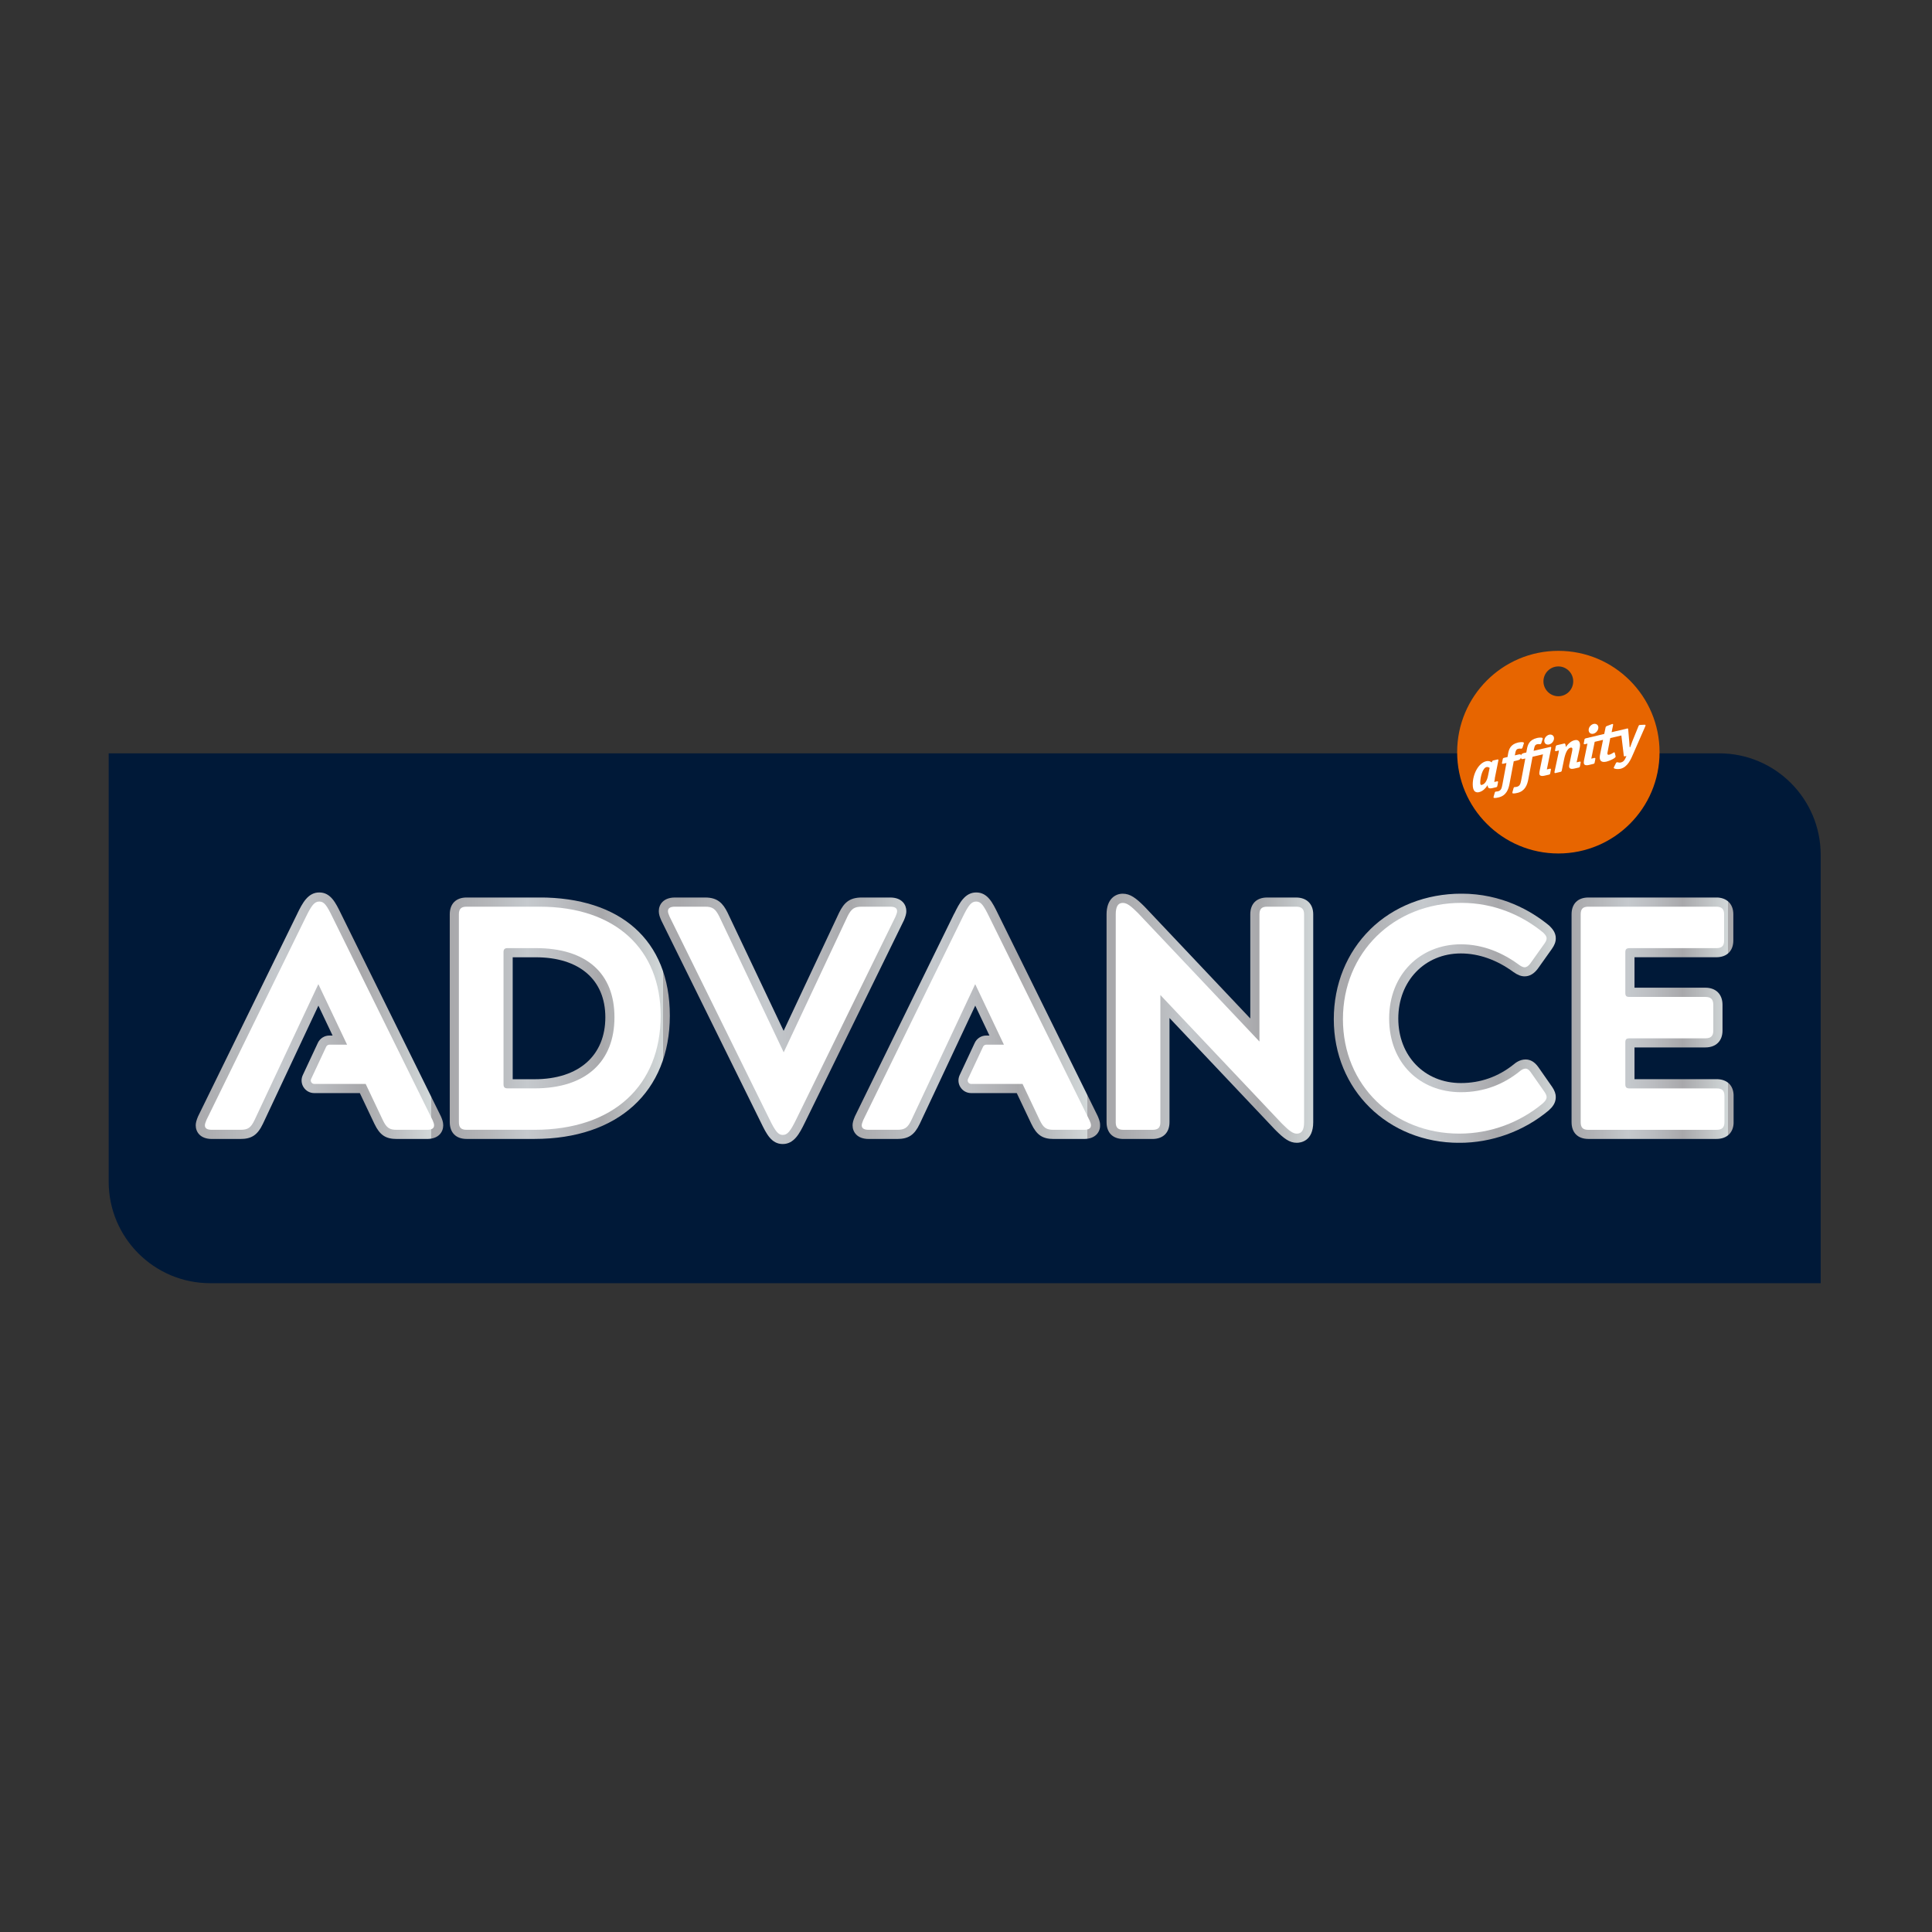
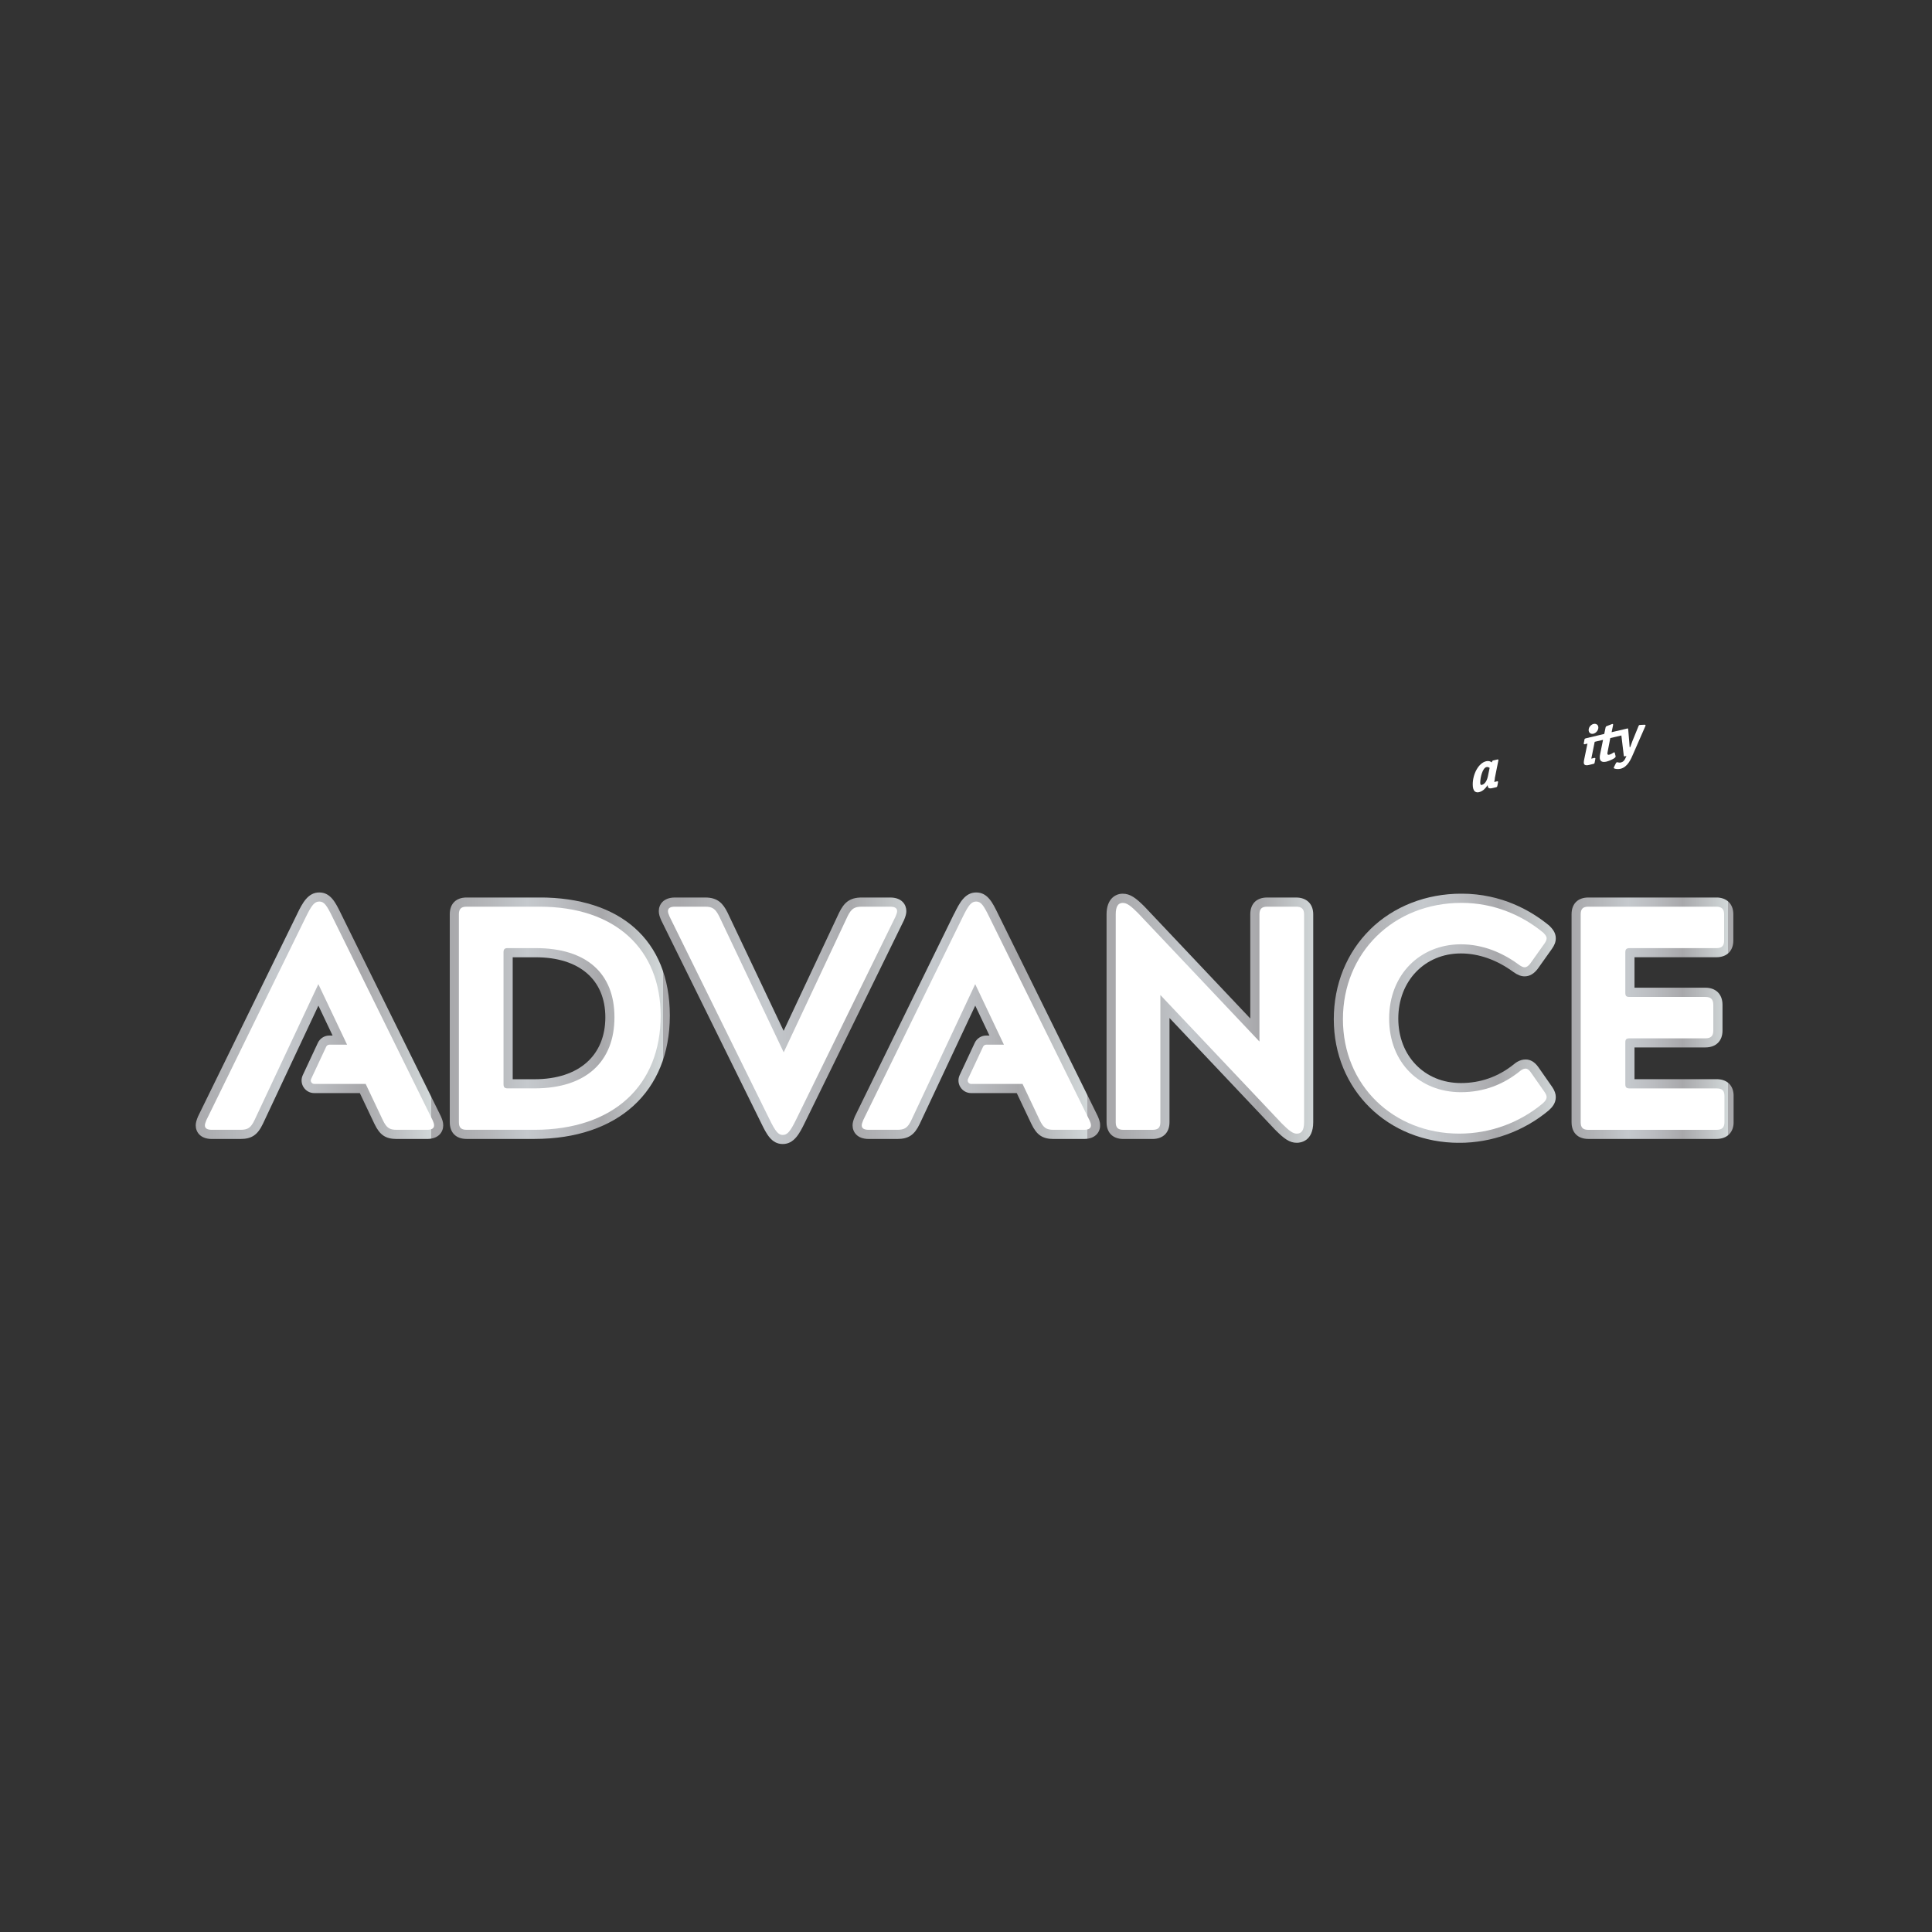
<svg xmlns="http://www.w3.org/2000/svg" xmlns:xlink="http://www.w3.org/1999/xlink" id="Capa_1" viewBox="0 0 512 512">
  <rect x="0" y="0" width="512" height="512" fill="#333333" stroke="none" />
  <defs>
    <style>      .st0 {        fill: none;      }      .st1 {        fill: #e76500;      }      .st2 {        clip-path: url(#clippath-1);      }      .st3 {        clip-path: url(#clippath-3);      }      .st4 {        clip-path: url(#clippath-4);      }      .st5 {        clip-path: url(#clippath-2);      }      .st6 {        clip-path: url(#clippath-6);      }      .st7 {        clip-path: url(#clippath-5);      }      .st8 {        fill: #fff;      }      .st9 {        fill: #001938;      }      .st10 {        fill: url(#Degradado_sin_nombre_7);      }      .st11 {        fill: url(#Degradado_sin_nombre_75);      }      .st12 {        fill: url(#Degradado_sin_nombre_76);      }      .st13 {        fill: url(#Degradado_sin_nombre_73);      }      .st14 {        fill: url(#Degradado_sin_nombre_72);      }      .st15 {        fill: url(#Degradado_sin_nombre_74);      }      .st16 {        fill: url(#Degradado_sin_nombre_71);      }      .st17 {        clip-path: url(#clippath);      }    </style>
    <clipPath id="clippath">
      <path class="st0" d="M135.87,253.69h6.11c11.54,0,18.44,5.94,18.44,15.91s-6.84,16.41-18.78,16.41h-5.77v-32.31ZM123.64,237.85c-2.79,0-4.45,1.66-4.45,4.45v55.08c0,2.79,1.66,4.45,4.45,4.45h17.99c22.13,0,35.88-12.52,35.88-32.67s-13.23-31.32-34.53-31.32h-19.34Z" />
    </clipPath>
    <linearGradient id="Degradado_sin_nombre_7" data-name="Degradado sin nombre 7" x1="-719.56" y1="1721.74" x2="-716.97" y2="1721.74" gradientTransform="translate(16279.01 38936.41) scale(22.46 -22.46)" gradientUnits="userSpaceOnUse">
      <stop offset="0" stop-color="#a8a8ab" />
      <stop offset=".03" stop-color="#a8a8ab" />
      <stop offset=".23" stop-color="#b7b9bc" />
      <stop offset=".38" stop-color="#c5c9cd" />
      <stop offset=".53" stop-color="#bbbdc1" />
      <stop offset=".72" stop-color="#a8a8ab" />
      <stop offset="1" stop-color="#d2d8d9" />
      <stop offset="1" stop-color="#a8a8ab" />
    </linearGradient>
    <clipPath id="clippath-1">
      <path class="st0" d="M228.38,237.85c-3.34,0-4.72,1.45-5.99,3.99l-14.72,31.35-14.87-31.36c-1.22-2.46-2.64-3.98-5.89-3.98h-8.03c-3.17,0-4.29,1.95-4.29,3.61,0,.88.27,1.57.68,2.51l26.44,53.63c1.4,2.87,2.72,5.58,5.73,5.58s4.47-2.84,5.81-5.58l26.32-53.75c.43-1.02.62-1.73.62-2.39,0-1.66-1.12-3.61-4.29-3.61h-7.52Z" />
    </clipPath>
    <linearGradient id="Degradado_sin_nombre_71" data-name="Degradado sin nombre 7" x1="-720.03" y1="1716.43" x2="-717.44" y2="1716.43" gradientTransform="translate(18358.92 43618.54) scale(25.25 -25.25)" xlink:href="#Degradado_sin_nombre_7" />
    <clipPath id="clippath-2">
      <path class="st0" d="M293.25,242.31v55.08c0,2.79,1.66,4.45,4.45,4.45h7.69c2.84,0,4.54-1.66,4.54-4.45v-27.61l28.02,29.64c2.33,2.33,3.78,3.43,5.7,3.43,1.02,0,4.37-.39,4.37-5.47v-55.08c0-2.75-1.74-4.45-4.54-4.45h-7.69c-2.79,0-4.45,1.66-4.45,4.45v27.61l-28.02-29.64c-2.27-2.28-3.79-3.43-5.79-3.43s-4.28,1.44-4.28,5.47" />
    </clipPath>
    <linearGradient id="Degradado_sin_nombre_72" data-name="Degradado sin nombre 7" x1="-713.42" y1="1724.82" x2="-710.82" y2="1724.82" gradientTransform="translate(15339.96 36647.76) scale(21.09 -21.09)" xlink:href="#Degradado_sin_nombre_7" />
    <clipPath id="clippath-3">
      <path class="st0" d="M363.13,246.3c-6.23,6.11-9.66,14.56-9.66,23.8,0,18.67,14.3,32.76,33.26,32.76,8.6,0,16.99-3.02,23.63-8.53.96-.85,1.94-1.94,1.94-3.61,0-.83-.3-1.69-.94-2.64l-3.74-5.36c-.93-1.29-2.05-1.95-3.33-1.95-1.61,0-2.78,1-3.15,1.31-4.1,3.28-8.81,4.94-14,4.94-9.61,0-16.58-7.19-16.58-17.09s6.97-17.26,16.58-17.26c4.75,0,9.57,1.71,13.95,4.94,1.1.78,2.01,1.13,2.95,1.13,1.31,0,2.48-.67,3.49-2.02l3.73-5.25c.72-1.01,1.04-1.88,1.04-2.84,0-1.59-1.07-2.66-1.67-3.27l-.15-.13c-4.67-3.84-12.49-8.4-23.17-8.4-9.38,0-17.97,3.36-24.19,9.46" />
    </clipPath>
    <linearGradient id="Degradado_sin_nombre_73" data-name="Degradado sin nombre 7" x1="-713.34" y1="1721.31" x2="-710.75" y2="1721.31" gradientTransform="translate(16512.12 39261.04) scale(22.65 -22.65)" xlink:href="#Degradado_sin_nombre_7" />
    <clipPath id="clippath-4">
      <path class="st0" d="M420.93,237.85c-2.79,0-4.45,1.66-4.45,4.45v55.08c0,2.79,1.66,4.45,4.45,4.45h33.96c2.8,0,4.54-1.71,4.54-4.45v-6.93c0-2.79-1.7-4.46-4.54-4.46h-21.73v-8.41h18.78c2.8,0,4.54-1.71,4.54-4.45v-6.84c0-2.8-1.74-4.54-4.54-4.54h-18.78v-8.07h21.65c2.84,0,4.54-1.67,4.54-4.46v-6.93c0-2.75-1.74-4.45-4.54-4.45h-33.87Z" />
    </clipPath>
    <linearGradient id="Degradado_sin_nombre_74" data-name="Degradado sin nombre 7" x1="-702.62" y1="1738.83" x2="-700.03" y2="1738.83" gradientTransform="translate(12036.38 29026.37) scale(16.54 -16.54)" xlink:href="#Degradado_sin_nombre_7" />
    <clipPath id="clippath-5">
      <path class="st0" d="M78.81,242.09l-26.32,53.76c-.43,1.02-.62,1.73-.62,2.38,0,1.67,1.12,3.61,4.29,3.61h7.52c3.01,0,4.57-1.05,5.99-4.01l14.71-31.33,3.76,7.93h-.86c-1.3,0-2.49.76-3.04,1.93l-4,8.56c-.49,1.04-.41,2.25.21,3.21.62.97,1.67,1.55,2.82,1.55h12.09l3.87,8.16c1.42,2.96,2.96,4,5.91,4h8.03c3.16,0,4.29-1.95,4.29-3.61,0-.93-.32-1.7-.64-2.43l-26.48-53.71c-1.4-2.87-2.72-5.58-5.73-5.58s-4.47,2.84-5.81,5.59" />
    </clipPath>
    <linearGradient id="Degradado_sin_nombre_75" data-name="Degradado sin nombre 7" x1="-723.02" y1="1716.46" x2="-720.43" y2="1716.46" gradientTransform="translate(18312.17 43619.18) scale(25.26 -25.26)" xlink:href="#Degradado_sin_nombre_7" />
    <clipPath id="clippath-6">
      <path class="st0" d="M252.88,242.09l-26.32,53.76c-.43,1.01-.62,1.73-.62,2.38,0,1.67,1.12,3.61,4.29,3.61h7.52c3.01,0,4.58-1.05,5.99-4.01l14.71-31.33,3.76,7.93h-.85c-1.3,0-2.49.76-3.04,1.93l-4,8.56c-.49,1.04-.41,2.25.21,3.21.62.97,1.67,1.55,2.83,1.55h12.09l3.87,8.16c1.42,2.96,2.96,4,5.91,4h8.03c3.16,0,4.29-1.95,4.29-3.61,0-.94-.33-1.71-.67-2.51l-26.44-53.63c-1.4-2.87-2.72-5.58-5.73-5.58s-4.47,2.84-5.81,5.59" />
    </clipPath>
    <linearGradient id="Degradado_sin_nombre_76" data-name="Degradado sin nombre 7" x1="-718.78" y1="1716.46" x2="-716.19" y2="1716.46" gradientTransform="translate(18378.99 43618.71) scale(25.26 -25.26)" xlink:href="#Degradado_sin_nombre_7" />
  </defs>
  <g>
-     <path class="st9" d="M455.58,199.64H28.8v113.5c0,14.87,12.05,26.92,26.91,26.92h426.79v-113.5c0-14.87-12.05-26.92-26.91-26.92" />
-     <path class="st1" d="M412.98,176.61c-2.18,0-3.95,1.77-3.95,3.95s1.77,3.95,3.95,3.95,3.94-1.77,3.94-3.95-1.77-3.95-3.94-3.95M439.8,199.34c0,14.83-12.01,26.84-26.82,26.84s-26.82-12.02-26.82-26.84,12.01-26.86,26.82-26.86,26.82,12.02,26.82,26.86" />
    <path class="st8" d="M422.32,194.6,421.37,194.28c-.23-.18-.36-.47-.36-.82,0-.8.67-1.46,1.3-1.61.34-.08.69-.01.93.18.23.18.34.45.34.78,0,.72-.58,1.45-1.31,1.63-.35.08-.68.03-.91-.17" />
-     <path class="st8" d="M415.05,197.84c.69-.93,1.44-1.5,2.25-1.68.42-.1.77-.05,1.01.16.27.22.42.6.42,1.1,0,.32-.05.7-.16,1.17l-.75,3.44.8-.19c.1-.02.18-.02.22.02.05.04.06.11.06.15l-.03.2-.16.84c-.05.26-.19.32-.33.36l-1.18.27c-.54.13-.93.1-1.15-.07-.15-.12-.22-.31-.22-.57,0-.18.03-.37.08-.55l.03-.14.63-2.99.03-.15c.05-.25.1-.49.1-.73,0-.14-.03-.24-.12-.3-.08-.06-.2-.08-.35-.05-.75.17-1.35,1.24-1.73,3.1l-.61,2.96c-.04.22-.12.32-.33.36l-1.32.31c-.07.01-.16.02-.23-.02-.04-.03-.05-.1-.05-.14-.01-.01-.02-.06-.02-.06l.03-.15.98-4.57.03-.13c.05-.25.11-.51.13-.8l.02-.11-.74.18c-.1.02-.18.02-.23-.02-.05-.04-.06-.11-.06-.15l.03-.2.16-.84c.04-.25.15-.32.35-.37l1.89-.44c.07-.02.12-.01.18.02.12.09.2.33.23.72l.02.21.12-.17ZM409.61,197.13c-.23-.18-.36-.48-.36-.82,0-.81.68-1.45,1.3-1.61.35-.08.69-.01.93.18.23.18.35.46.35.79,0,.72-.59,1.45-1.31,1.62-.35.08-.68.02-.91-.16M403.1,200.19c.06-.51.78-.63.78-.63l.61-.14.15-.82c.21-1.21.62-2.53,2.67-3.02.24-.06,1.2-.22,1.47,0,.04.04.06.08.06.13l-.03.15-.35,1.11c-.08.18-.18.22-.23.24-.08.02-.15,0-.26,0-.16-.01-.35-.04-.6.02-.58.14-.68.52-.83,1.18l-.11.57,4.39-1.03c.07-.02.16-.03.21.02.05.04.06.11.06.15l-.03.22-1.13,5.57.8-.19c.09-.02.18-.01.22.03.05.03.07.08.07.15l-.03.19-.16.84c-.04.25-.16.32-.34.36l-1.17.27c-.55.13-.94.1-1.16-.07-.15-.12-.22-.31-.22-.57,0-.23.05-.46.09-.69l.88-4.33-2.77.65-1.13,6.01c-.27,1.41-.85,3.09-2.86,3.56-.96.23-1.24.15-1.32.08-.04-.03-.04-.05-.04-.1l.03-.17v-.03s.3-1.08.3-1.08c.05-.14.13-.22.23-.24.02,0,.11,0,.11,0,.1,0,.27-.01.48-.06.81-.19.99-.7,1.19-1.73l1.09-5.78-.6.14c-.12.03-.23.02-.31,0-.14-.04-.24-.15-.24-.4l.02-.11s-.02.67-.88.85l-1.05.25-1.13,6.02c-.27,1.41-.84,3.08-2.87,3.56-.96.23-1.24.15-1.32.09-.04-.03-.04-.06-.04-.11l.03-.17v-.03s.31-1.08.31-1.08c.05-.13.12-.22.23-.24h.1c.1,0,.28-.02.48-.06.8-.19.99-.7,1.19-1.74l1.08-5.78-.89.21c-.08.01-.18.03-.23-.02-.06-.05-.07-.13-.07-.15l.04-.21.17-.84c.03-.16.08-.3.33-.35l.94-.22.07-.4c.05-.26.07-.38.07-.44h0c.21-1.19.61-2.52,2.66-3,.24-.05,1.21-.21,1.48,0,.04.03.06.08.06.13,0,0-.03.15-.03.15l-.35,1.11c-.09.18-.19.22-.24.24-.07.02-.15,0-.25,0-.16-.02-.35-.04-.6.02-.59.14-.69.52-.83,1.18,0,.02,0,.04,0,.06h0s-.11.51-.11.51l1.04-.24c.18-.05.34-.05.43-.01,0,0,.23.09.19.4l.02-.1Z" />
    <path class="st8" d="M394.77,203.49c-.05.22-.48,2.32-.48,2.32-.1.45-.49,1.94-1.61,2.21-.27.06-.4-.13-.4-.57,0-1.54.64-3.92,1.64-4.16.37-.09.63.07.84.19M396.12,206.34l.94-4.69.04-.23s-.01-.09-.06-.13c-.04-.03-.11-.04-.2-.02l-1.13.26c-.16.04-.26.14-.31.31h-.01s0,.03,0,.04l-.06.17-.08-.06c-.26-.19-.69-.43-1.45-.24-1.9.45-3.51,3.26-3.51,6.13,0,.93.19,1.56.59,1.88.35.27.78.24,1.08.17,1.02-.24,1.73-1.05,2.15-1.68l.13-.18.02.22c.02.25.1.41.23.51.2.16.54.17,1.08.04l.9-.21c.18-.04.3-.12.34-.36l.16-.83.03-.21s0-.1-.05-.14c-.05-.04-.13-.05-.22-.03l-.72.17v-.11c.03-.11.06-.42.15-.78" />
    <path class="st8" d="M431.17,193.05c.1-.02.18-.02.23.02.05.03.07.1.09.21l.28,3.3c.05.42.08,1,.1,1.41l.15.02.57-1.57s1.57-3.86,1.64-4.03h0c.05-.15.14-.25.27-.28h.18s.08-.02.08-.02l1.09-.05c.17,0,.24.05.24.16,0,.07-.03.14-.06.19v.04s-2.84,6.48-2.84,6.48l-.26.6c-.71,1.68-1.58,3.76-3.5,4.21-.59.14-1.44.07-1.7-.14-.05-.04-.07-.08-.07-.12,0-.02.04-.15.04-.15v-.03s.03-.03.03-.03l.51-1.03.02-.02c.05-.09.11-.18.23-.21.09-.02.17,0,.3.03.2.05.45.1.76.02.57-.13.85-.46,1.1-.9l.38-.81-.4.09c-.05.01-.16.04-.23-.01-.04-.03-.06-.09-.08-.18l-.64-5.34-2.94.69-.66,3.43c-.06.28-.1.49-.1.67,0,.1.01.21.11.28.07.06.18.07.35.03.44-.1.85-.37,1.07-.51.11-.07.17-.1.21-.12.14-.03.17.03.2.11,0,0,.22.85.22.86v.03s.01.04.01.04v.1c.01.42-1.7,1.15-2.39,1.31-.66.16-1.13.11-1.44-.12-.24-.19-.37-.53-.37-.98,0-.3.04-.61.12-.96l.75-3.7-2.21.52-.9,4.46.8-.19c.08-.02.17,0,.22.04.04.03.06.07.06.14l-.03.2-.16.84c-.03.25-.15.32-.34.36l-1.16.28c-.55.13-.93.11-1.16-.07-.15-.12-.22-.31-.22-.57,0-.23.04-.46.08-.69l.89-4.33-.71.17c-.1.03-.17,0-.22-.04-.05-.04-.05-.11-.05-.15l.03-.2.16-.83c0-.31.35-.34.53-.39l4.72-1.12v-.05c.06-.29.35-1.69.35-1.69.05-.23.22-.3.3-.34l1.29-.49h.02s.06-.03.06-.03l.13-.04c.05-.01.09,0,.13.02.04.03.06.09.06.16l-.03.24-.34,1.64-.02.12,4.12-.97Z" />
  </g>
  <g class="st17">
    <rect class="st10" x="119.19" y="237.85" width="58.33" height="63.99" />
  </g>
  <g class="st2">
    <rect class="st16" x="174.59" y="237.85" width="65.59" height="65.33" />
  </g>
  <g class="st5">
    <rect class="st14" x="293.25" y="236.84" width="54.77" height="66.01" />
  </g>
  <g class="st3">
    <rect class="st13" x="353.47" y="236.84" width="58.83" height="66.01" />
  </g>
  <g class="st4">
    <rect class="st15" x="416.47" y="237.85" width="42.95" height="63.99" />
  </g>
  <g class="st7">
    <rect class="st11" x="51.87" y="236.5" width="65.59" height="65.34" />
  </g>
  <g class="st6">
    <rect class="st12" x="225.94" y="236.5" width="65.59" height="65.34" />
  </g>
  <g>
    <path class="st8" d="M133.44,252.36v34.97c0,.76.25,1.1,1.1,1.1h7.1c13.77,0,21.2-7.18,21.2-18.84s-7.43-18.33-20.87-18.33h-7.43c-.84,0-1.1.34-1.1,1.1M123.64,240.28h19.34c20.27,0,32.1,11.4,32.1,28.89,0,18.41-12.42,30.24-33.45,30.24h-17.99c-1.44,0-2.03-.59-2.03-2.02v-55.08c0-1.43.59-2.03,2.03-2.03" />
    <path class="st8" d="M224.57,242.9c1.02-2.03,1.77-2.62,3.8-2.62h7.52c1.18,0,1.86.34,1.86,1.18,0,.34-.17.85-.42,1.44l-26.27,53.64c-1.61,3.3-2.37,4.23-3.63,4.23-1.18,0-1.95-.93-3.55-4.23l-26.44-53.64c-.25-.59-.42-1.02-.42-1.44,0-.84.68-1.18,1.86-1.18h8.03c1.94,0,2.7.59,3.72,2.62l17.06,35.98,16.89-35.98Z" />
    <path class="st8" d="M335.8,240.28h7.69c1.43,0,2.11.59,2.11,2.03v55.08c0,2.02-.59,3.04-1.94,3.04-1.02,0-2.03-.76-3.97-2.7l-32.18-34.04v33.71c0,1.43-.59,2.02-2.11,2.02h-7.69c-1.44,0-2.03-.59-2.03-2.02v-55.08c0-2.03.59-3.04,1.86-3.04,1.1,0,2.11.76,4.05,2.7l32.18,34.04v-33.71c0-1.43.59-2.03,2.03-2.03" />
    <path class="st8" d="M402.69,283.95c.59-.5,1.1-.76,1.6-.76s.93.34,1.35.93l3.72,5.32c.34.51.51.93.51,1.27,0,.59-.34,1.1-1.1,1.77-5.91,4.9-13.6,7.94-22.05,7.94-17.4,0-30.83-12.75-30.83-30.32s13.35-30.83,31.42-30.83c8.53,0,15.97,3.21,21.63,7.86.59.59.93,1.02.93,1.52,0,.42-.17.84-.59,1.43l-3.72,5.24c-.51.68-1.01,1.02-1.52,1.02-.42,0-.93-.25-1.52-.68-4.23-3.13-9.46-5.41-15.37-5.41-10.73,0-19.01,7.94-19.01,19.68s8.11,19.51,19.01,19.51c6.17,0,11.32-2.11,15.54-5.49" />
    <path class="st8" d="M457,290.46v6.93c0,1.43-.68,2.03-2.11,2.03h-33.96c-1.44,0-2.03-.59-2.03-2.03v-55.08c0-1.44.59-2.03,2.03-2.03h33.87c1.44,0,2.11.59,2.11,2.03v6.93c0,1.52-.68,2.03-2.11,2.03h-22.97c-.84,0-1.1.34-1.1,1.1v10.73c0,.84.25,1.1,1.1,1.1h20.1c1.44,0,2.11.59,2.11,2.11v6.84c0,1.44-.68,2.02-2.11,2.02h-20.1c-.84,0-1.1.26-1.1,1.1v11.07c0,.76.25,1.1,1.1,1.1h23.06c1.44,0,2.11.51,2.11,2.03" />
    <path class="st8" d="M114.61,296.79l-26.44-53.64c-1.6-3.3-2.28-4.23-3.55-4.23s-2.03.93-3.63,4.23l-26.27,53.64c-.25.6-.42,1.1-.42,1.44,0,.85.68,1.18,1.86,1.18h7.52c2.03,0,2.79-.51,3.8-2.62l16.89-35.98,7.61,16.04h-4.69c-.36,0-.68.21-.84.53l-4,8.56c-.29.61.16,1.31.83,1.31h13.51s.08-.02.11-.02l4.53,9.56c1.01,2.11,1.77,2.62,3.72,2.62h8.03c1.18,0,1.86-.34,1.86-1.18,0-.42-.17-.84-.42-1.44" />
    <path class="st8" d="M288.68,296.79l-26.44-53.64c-1.6-3.3-2.28-4.23-3.55-4.23s-2.03.93-3.63,4.23l-26.27,53.64c-.25.6-.42,1.1-.42,1.44,0,.85.68,1.18,1.86,1.18h7.52c2.03,0,2.79-.51,3.8-2.62l16.89-35.98,7.61,16.04h-4.69c-.36,0-.68.21-.83.53l-4,8.56c-.28.61.16,1.31.84,1.31h13.5s.08-.02.11-.02l4.53,9.56c1.01,2.11,1.77,2.62,3.72,2.62h8.03c1.18,0,1.86-.34,1.86-1.18,0-.42-.17-.84-.42-1.44" />
  </g>
</svg>